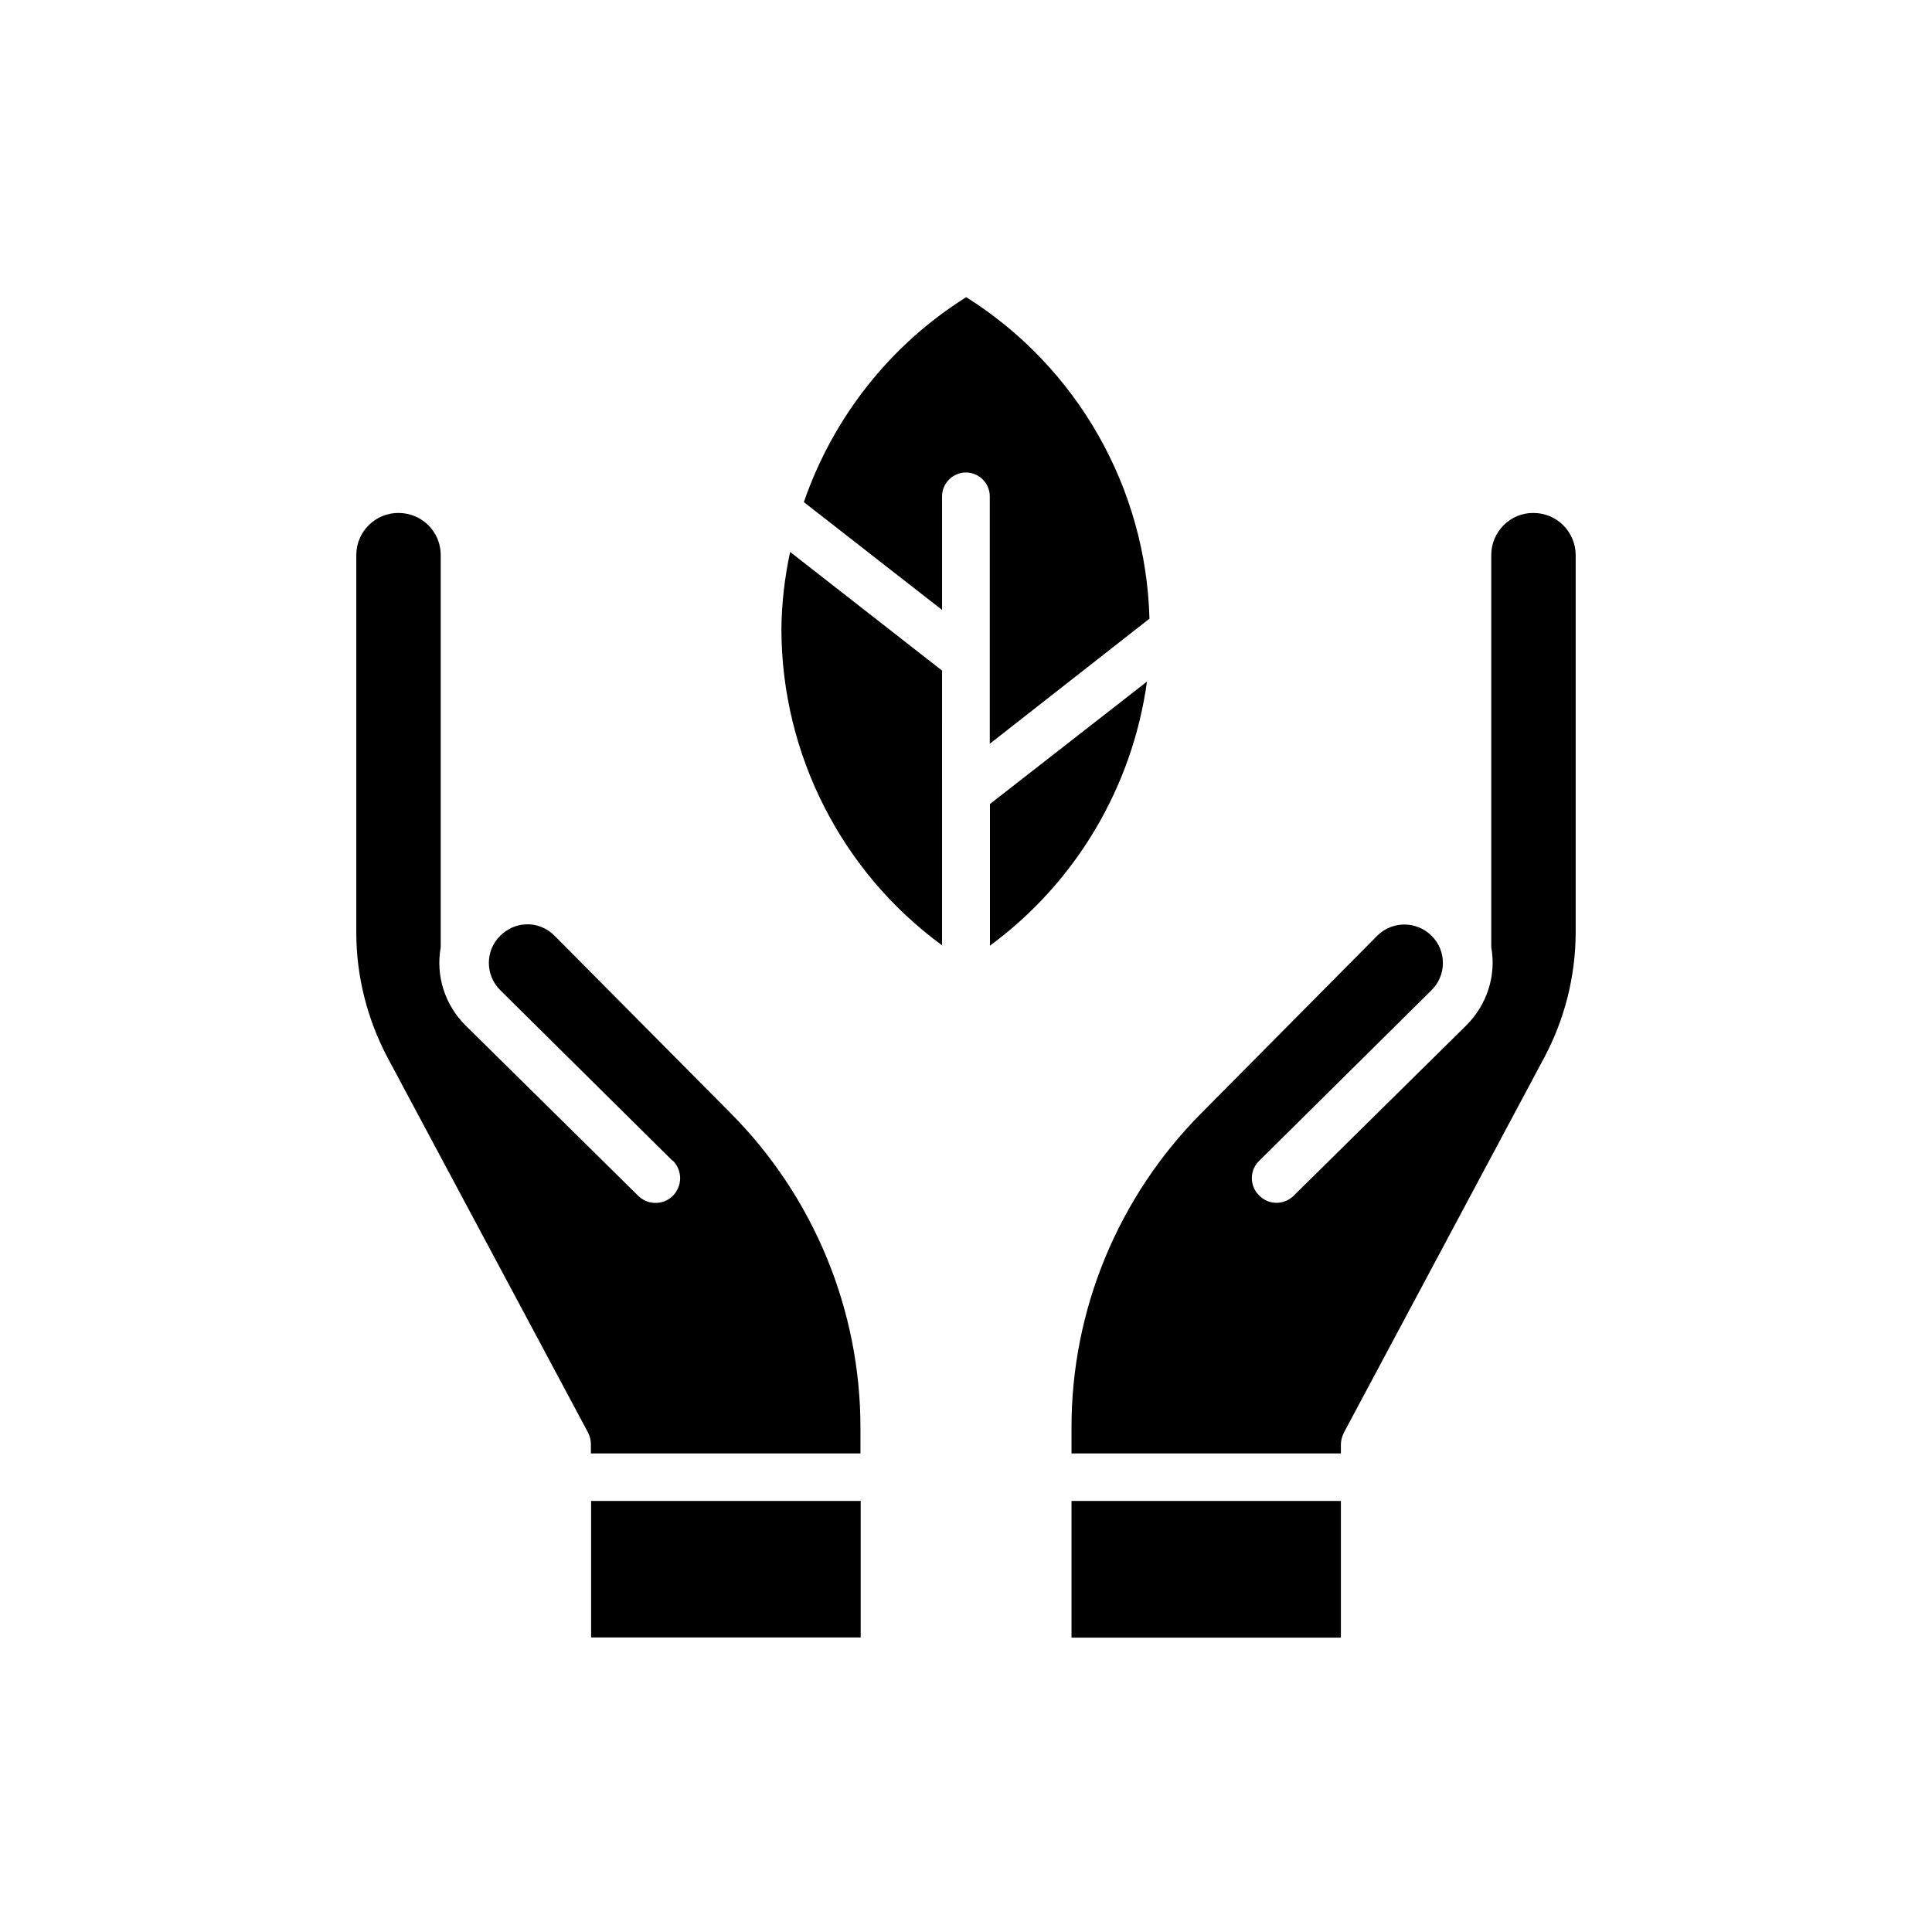
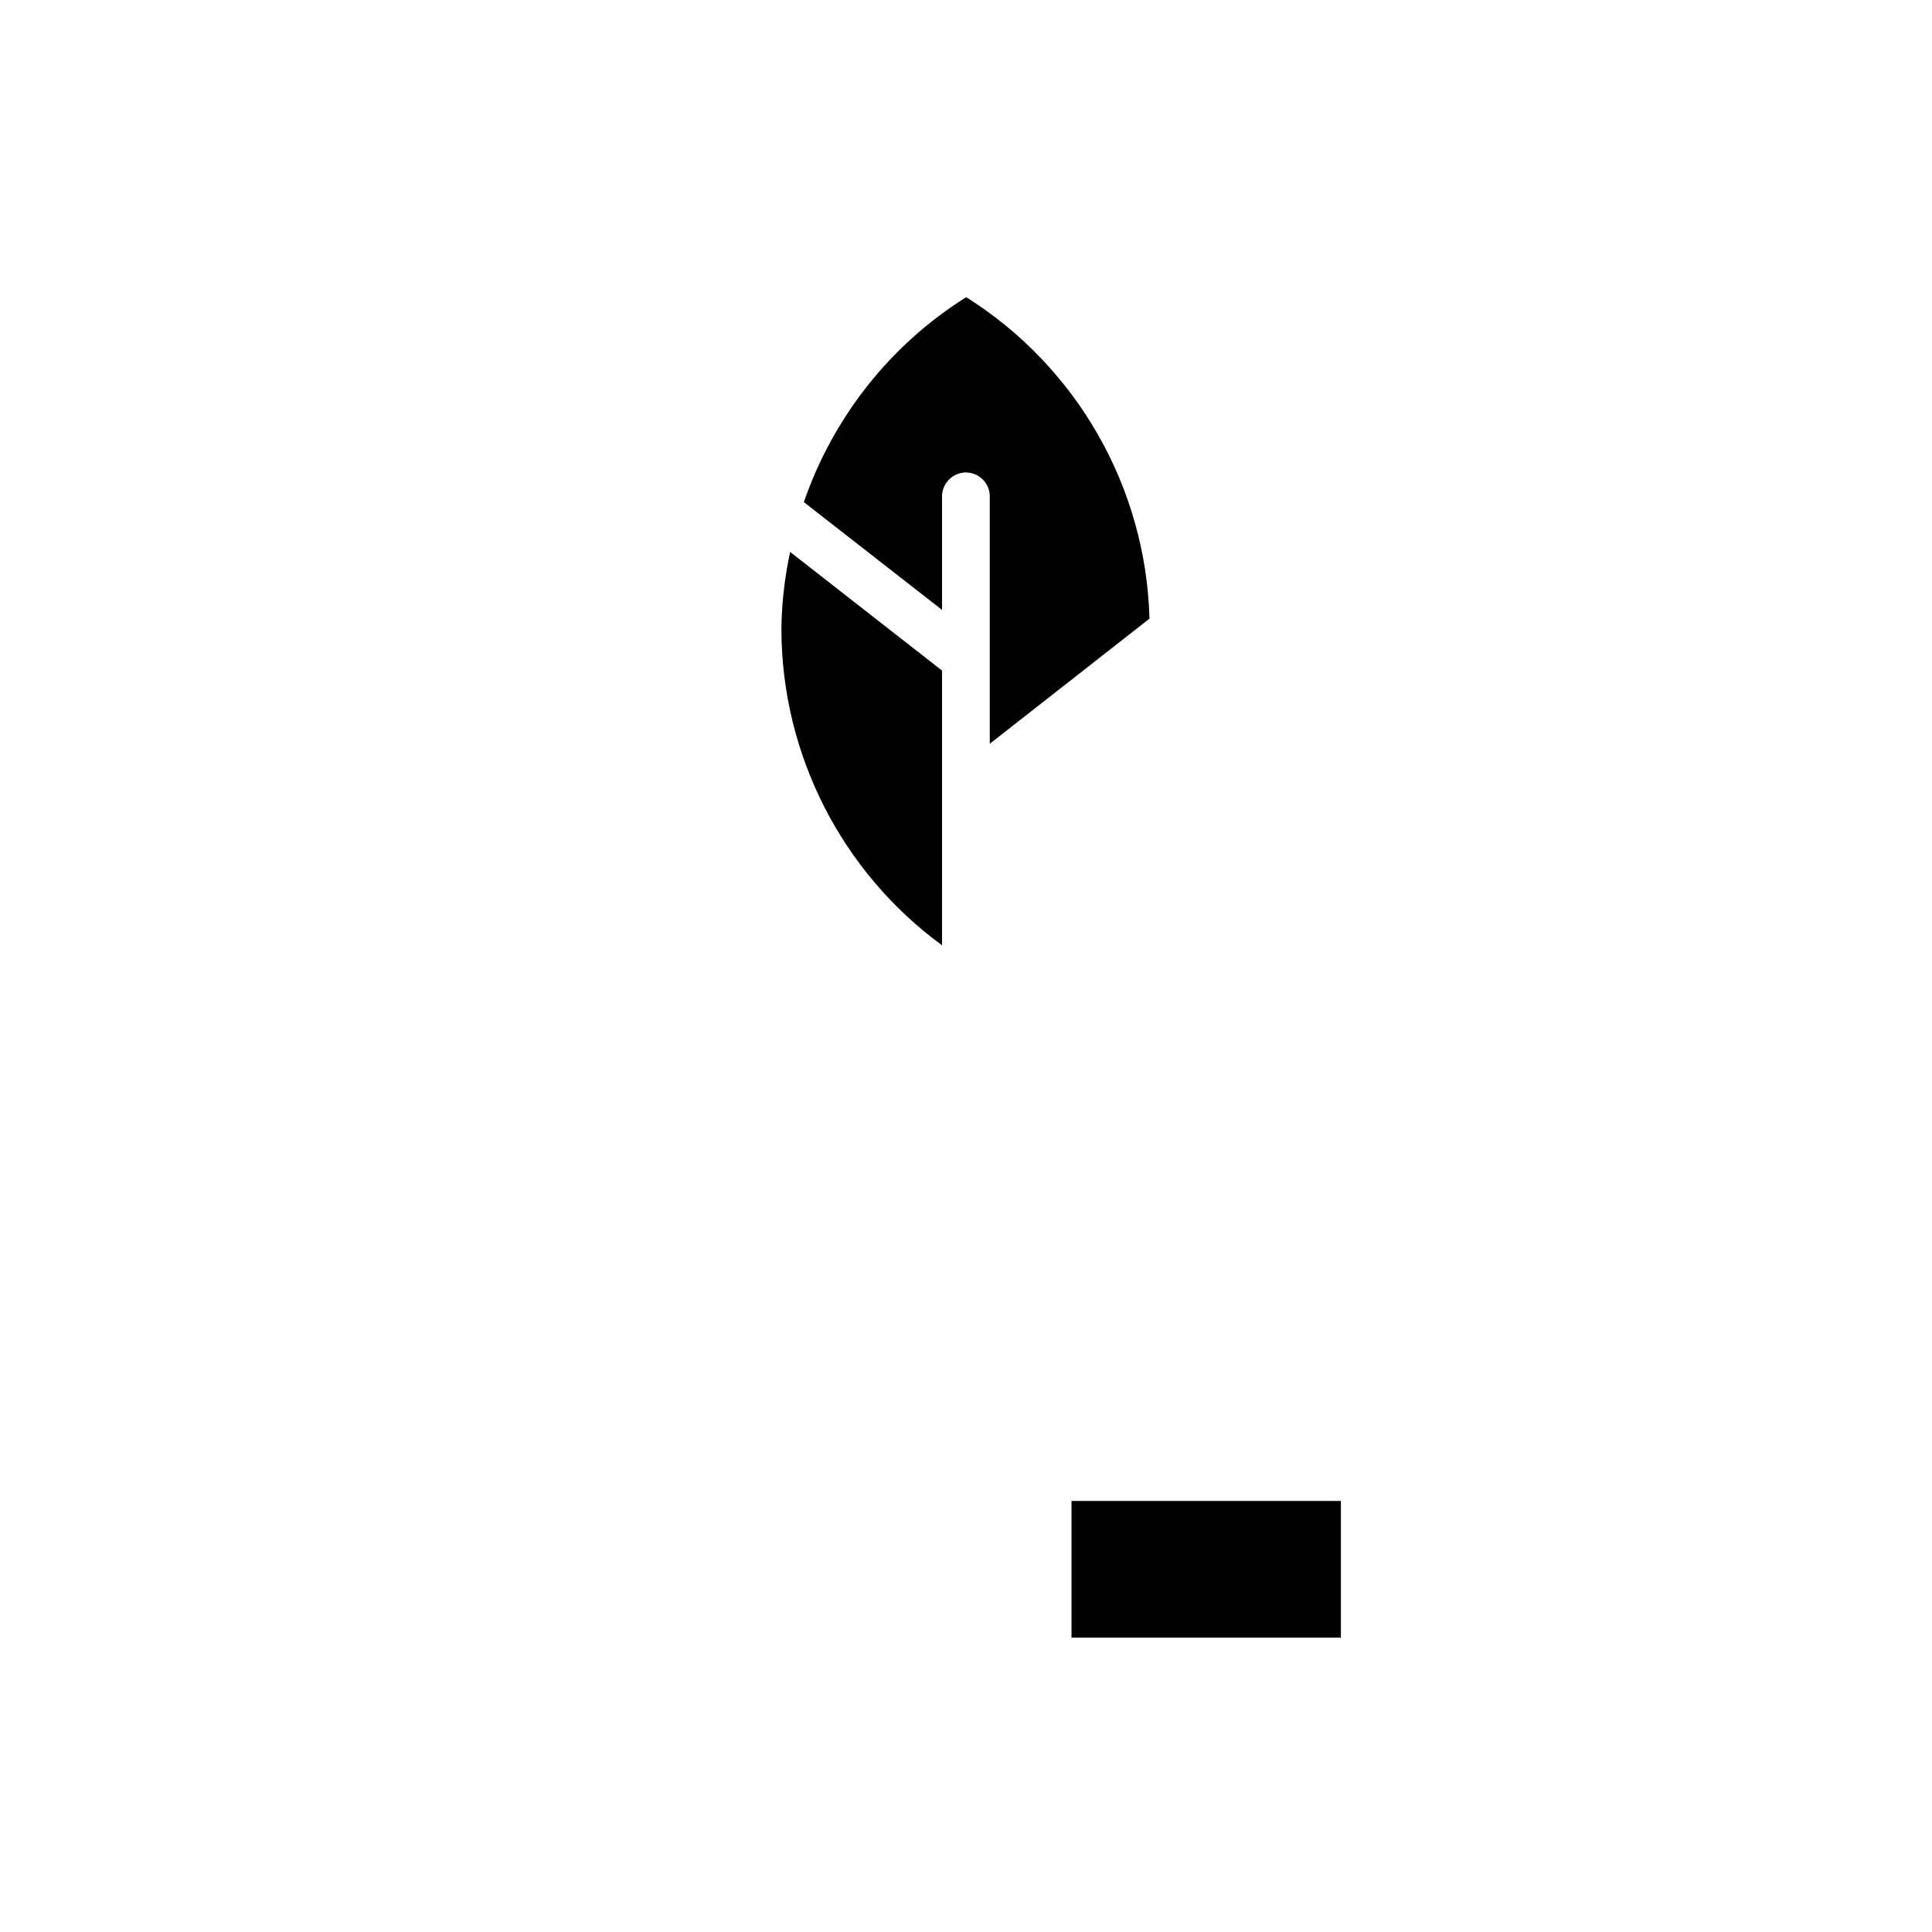
<svg xmlns="http://www.w3.org/2000/svg" fill="#000000" width="800px" height="800px" version="1.1" viewBox="144 144 512 512">
  <g>
-     <path d="m300.65 541.77h71.441v36.172h-71.441z" />
-     <path d="m290.97 391.99c-2.016-2.066-4.836-3.176-7.656-3.023-2.621 0.102-4.988 1.258-6.801 3.074-3.981 3.93-3.93 10.43 0.051 14.359l45.594 45.141c0.102 0 0.203 0.051 0.25 0.148 2.519 2.621 2.422 6.703-0.148 9.273-2.621 2.516-6.754 2.418-9.27-0.203l-45.598-44.988c-5.488-5.441-7.957-13.152-6.598-20.707v-104.09c-0.051-6.098-4.988-10.984-11.082-11.035-6.148-0.098-11.238 4.891-11.289 11.035v100.16c0 11.539 2.871 22.871 8.262 33.102l53.152 99.402c0.504 1.008 0.754 2.066 0.754 3.125v2.418h71.441v-6.602c0.051-31.336-12.344-61.414-34.461-83.633z" />
    <path d="m427.96 541.77h71.391v36.223h-71.391z" />
-     <path d="m550.44 279.94c-6.098-0.102-11.188 4.887-11.238 11.031v104.09c1.363 7.508-1.156 15.219-6.598 20.66l-45.645 45.039c-0.051 0.102-0.152 0.152-0.203 0.203-2.668 2.516-6.75 2.367-9.219-0.305-2.469-2.57-2.367-6.699 0.25-9.117l45.594-45.141c3.981-3.93 4.031-10.43 0-14.41-3.981-3.981-10.43-3.981-14.41 0l-46.547 46.953c-22.117 22.219-34.562 52.297-34.461 83.633v6.602h71.391v-2.418c0-1.059 0.301-2.066 0.805-3.125l53.102-99.402c5.441-10.227 8.262-21.512 8.312-33.098v-100.16c-0.102-6.094-5.039-11.031-11.133-11.031z" />
-     <path d="m406.35 357.07v37.535c22.719-16.727 37.734-41.969 41.613-69.98z" />
    <path d="m351.08 310.88c0.102 33 15.922 64.137 42.57 83.633l0.004-72.801-40.258-31.438c-1.461 6.75-2.266 13.703-2.316 20.605z" />
    <path d="m448.62 307.95c-0.906-34.66-19.145-66.703-48.566-85.195-20.152 12.645-35.266 31.84-43.023 54.312l36.625 28.566v-30.129c0-3.426 2.871-6.297 6.297-6.297 3.527 0 6.348 2.871 6.348 6.297v65.598z" />
  </g>
</svg>